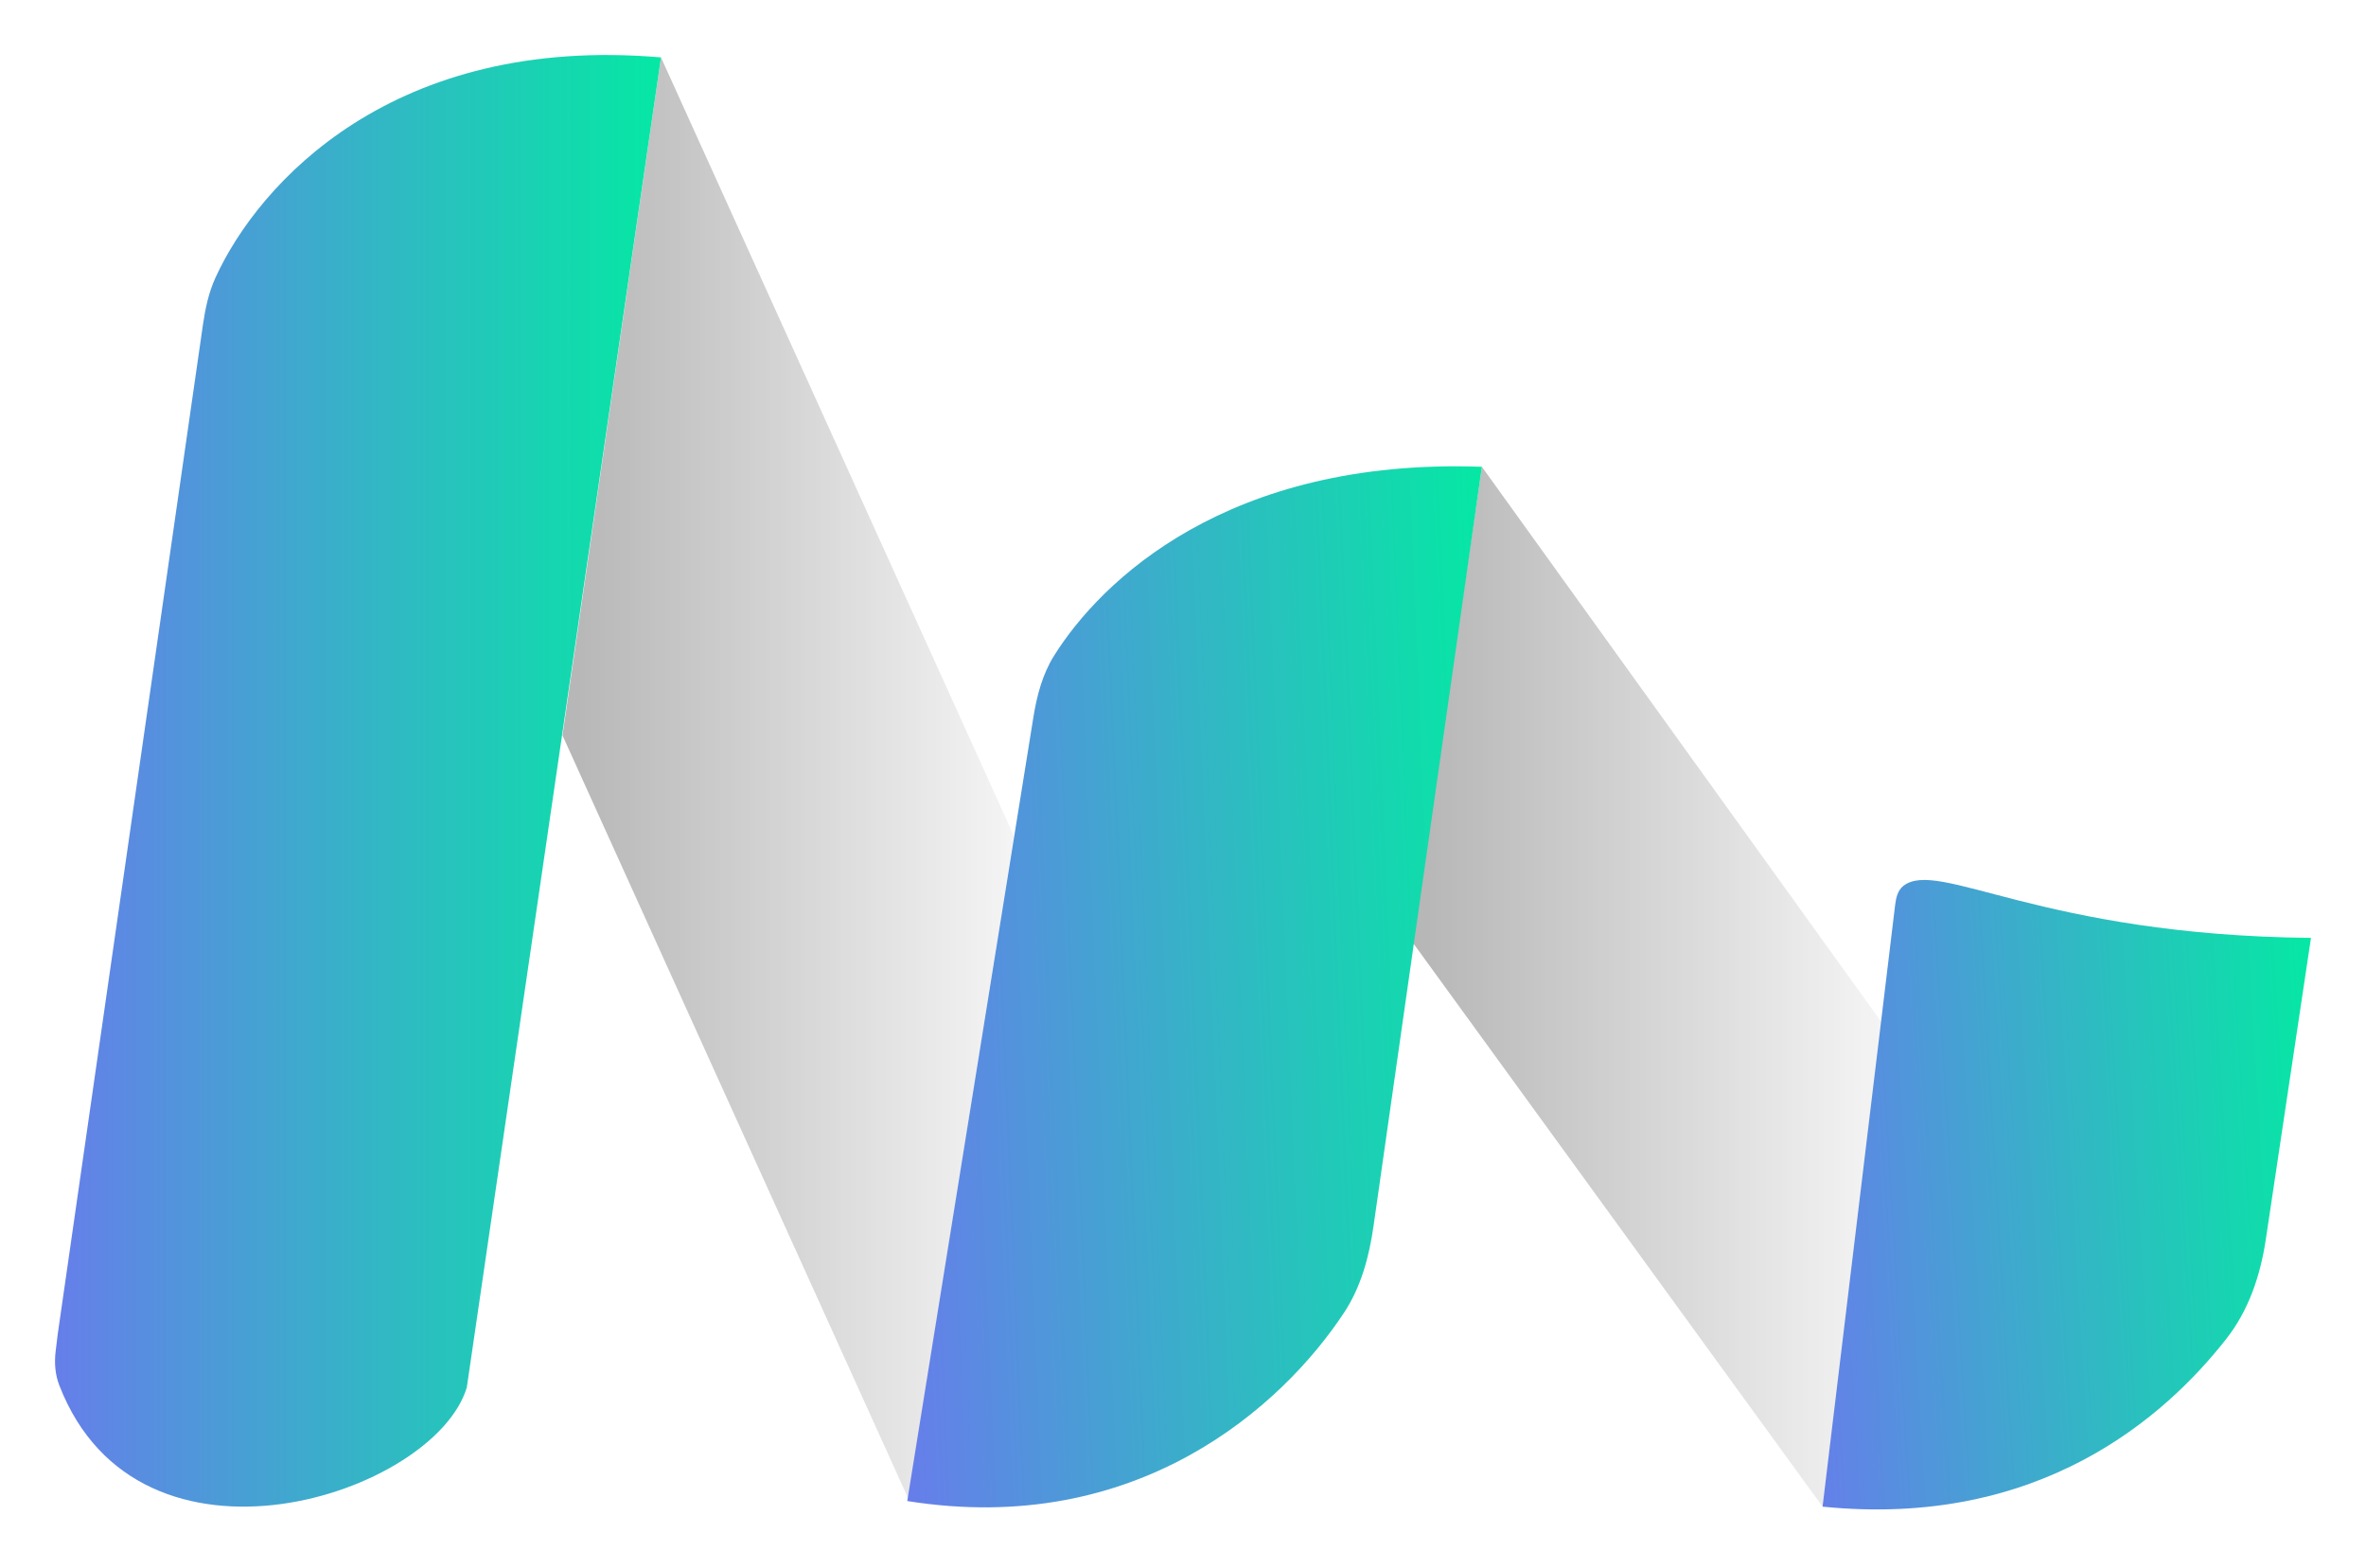
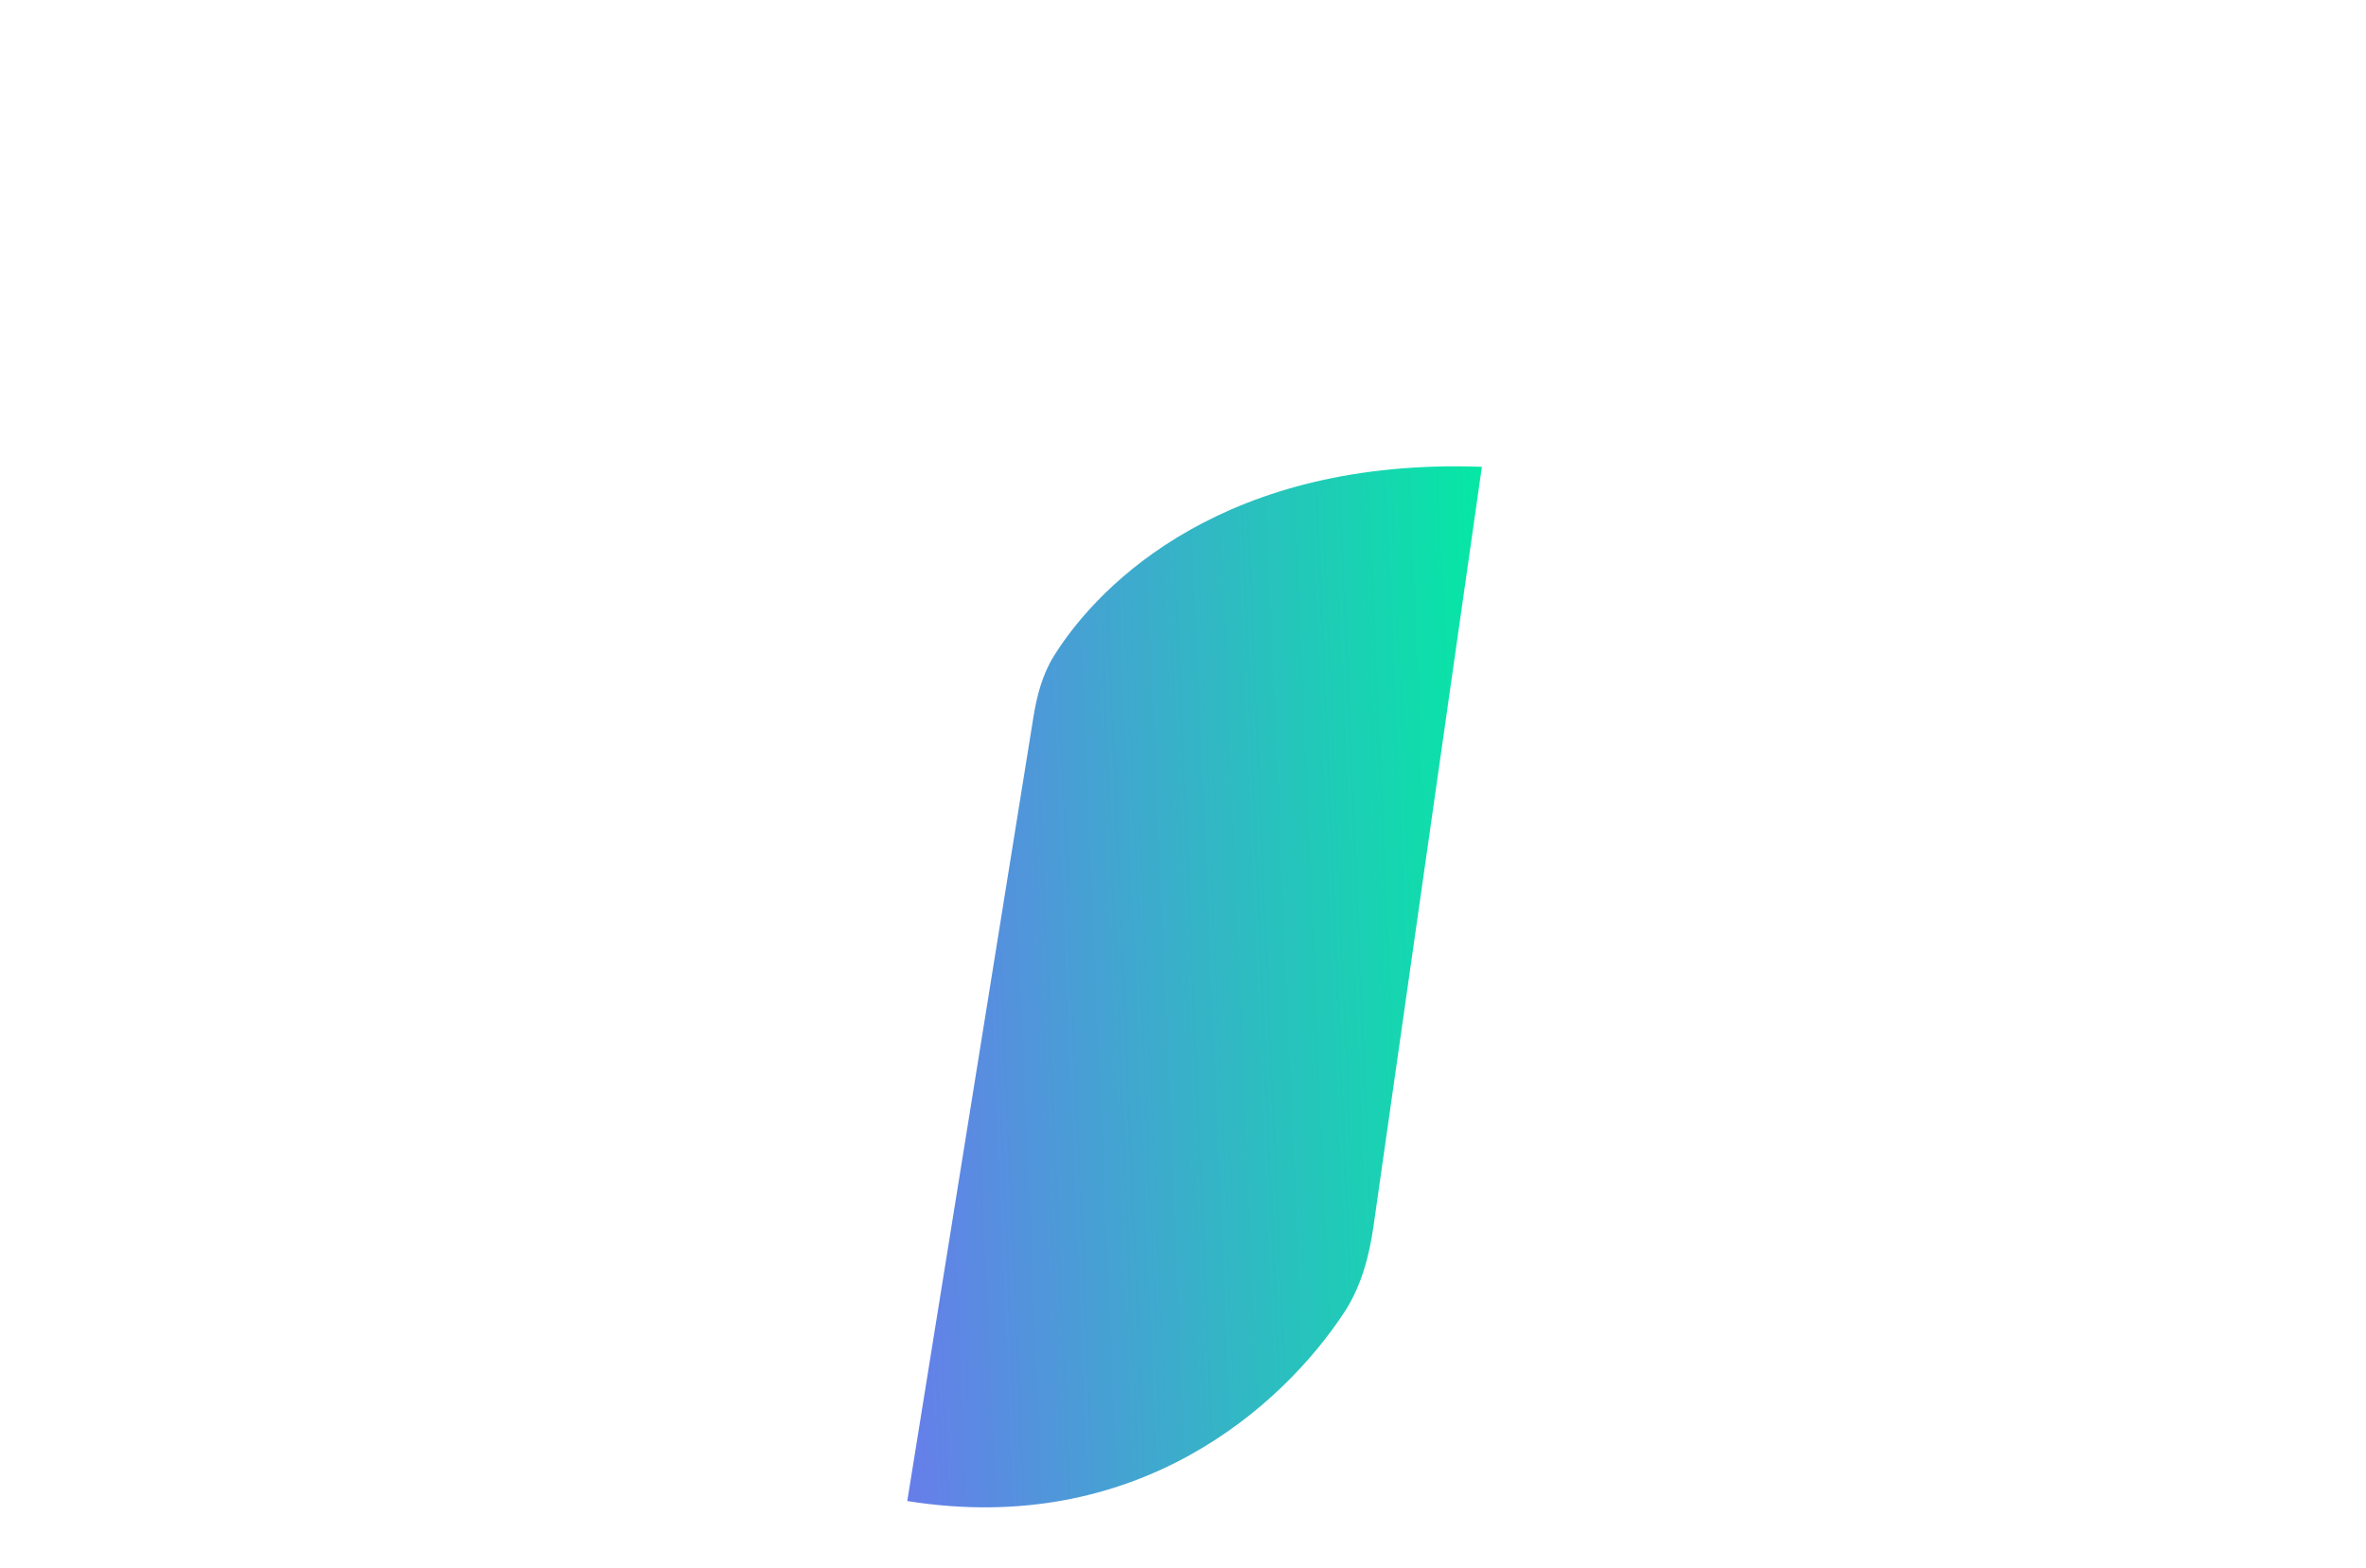
<svg xmlns="http://www.w3.org/2000/svg" width="172" height="114" viewBox="0 0 172 114" fill="none">
  <g filter="url(#filter0_d_201_92)">
    <g opacity="0.7" filter="url(#filter1_b_201_92)">
-       <path d="M66.025 104.945L73.713 56.788L48.053 0.174L40.892 49.467L66.025 104.945Z" fill="url(#paint0_linear_201_92)" />
-     </g>
+       </g>
    <g opacity="0.7" filter="url(#filter2_b_201_92)">
-       <path d="M132.493 105.54L136.969 70.577L107.728 29.938L102.656 64.465L132.493 105.54Z" fill="url(#paint1_linear_201_92)" />
-     </g>
-     <path d="M4.307 96.711C10.111 111.735 31.59 104.679 33.934 96.877L34.234 94.834L48.053 0.174C28.562 -1.501 18.801 9.32 15.666 16.183C15.172 17.264 14.923 18.43 14.753 19.608L4.194 93.017L4.043 94.266C3.944 95.089 4.008 95.938 4.307 96.711Z" fill="url(#paint2_linear_201_92)" />
+       </g>
    <path d="M107.728 29.939C89.23 29.273 80 38.263 76.619 43.686C75.782 45.028 75.376 46.58 75.123 48.149L65.955 105.133C82.671 107.804 93.231 98.233 97.712 91.431C98.945 89.561 99.533 87.365 99.851 85.136L107.728 29.939Z" fill="url(#paint3_linear_201_92)" />
-     <path d="M168 64.189C148.31 63.995 140.913 58.4 138.364 60.413C137.96 60.733 137.833 61.274 137.771 61.789L132.493 105.541C148.307 107.135 157.425 98.978 161.846 93.34C163.464 91.277 164.323 88.742 164.714 86.129L168 64.189Z" fill="url(#paint4_linear_201_92)" />
  </g>
  <defs>
    <filter id="filter0_d_201_92" x="0" y="0" width="172" height="113.743" filterUnits="userSpaceOnUse" color-interpolation-filters="sRGB">
      <feFlood flood-opacity="0" result="BackgroundImageFix" />
      <feColorMatrix in="SourceAlpha" type="matrix" values="0 0 0 0 0 0 0 0 0 0 0 0 0 0 0 0 0 0 127 0" result="hardAlpha" />
      <feOffset dy="4" />
      <feGaussianBlur stdDeviation="2" />
      <feComposite in2="hardAlpha" operator="out" />
      <feColorMatrix type="matrix" values="0 0 0 0 0 0 0 0 0 0 0 0 0 0 0 0 0 0 0.25 0" />
      <feBlend mode="normal" in2="BackgroundImageFix" result="effect1_dropShadow_201_92" />
      <feBlend mode="normal" in="SourceGraphic" in2="effect1_dropShadow_201_92" result="shape" />
    </filter>
    <filter id="filter1_b_201_92" x="34.892" y="-5.826" width="44.822" height="116.771" filterUnits="userSpaceOnUse" color-interpolation-filters="sRGB">
      <feFlood flood-opacity="0" result="BackgroundImageFix" />
      <feGaussianBlur in="BackgroundImageFix" stdDeviation="3" />
      <feComposite in2="SourceAlpha" operator="in" result="effect1_backgroundBlur_201_92" />
      <feBlend mode="normal" in="SourceGraphic" in2="effect1_backgroundBlur_201_92" result="shape" />
    </filter>
    <filter id="filter2_b_201_92" x="96.656" y="23.938" width="46.313" height="87.602" filterUnits="userSpaceOnUse" color-interpolation-filters="sRGB">
      <feFlood flood-opacity="0" result="BackgroundImageFix" />
      <feGaussianBlur in="BackgroundImageFix" stdDeviation="3" />
      <feComposite in2="SourceAlpha" operator="in" result="effect1_backgroundBlur_201_92" />
      <feBlend mode="normal" in="SourceGraphic" in2="effect1_backgroundBlur_201_92" result="shape" />
    </filter>
    <linearGradient id="paint0_linear_201_92" x1="40.892" y1="52.56" x2="73.713" y2="52.56" gradientUnits="userSpaceOnUse">
      <stop stop-color="#969696" />
      <stop offset="1" stop-color="#F0F0F0" />
    </linearGradient>
    <linearGradient id="paint1_linear_201_92" x1="102.656" y1="67.739" x2="136.969" y2="67.739" gradientUnits="userSpaceOnUse">
      <stop stop-color="#969696" />
      <stop offset="1" stop-color="#F0F0F0" />
    </linearGradient>
    <linearGradient id="paint2_linear_201_92" x1="3.893" y1="52.961" x2="48.053" y2="52.961" gradientUnits="userSpaceOnUse">
      <stop stop-color="#667EEA" />
      <stop offset="1" stop-color="#05E8A4" />
    </linearGradient>
    <linearGradient id="paint3_linear_201_92" x1="64.717" y1="67.689" x2="109.234" y2="65.803" gradientUnits="userSpaceOnUse">
      <stop stop-color="#667EEA" />
      <stop offset="1" stop-color="#05E8A4" />
    </linearGradient>
    <linearGradient id="paint4_linear_201_92" x1="130.442" y1="82.963" x2="168.985" y2="80.658" gradientUnits="userSpaceOnUse">
      <stop stop-color="#667EEA" />
      <stop offset="1" stop-color="#05E8A4" />
    </linearGradient>
  </defs>
</svg>